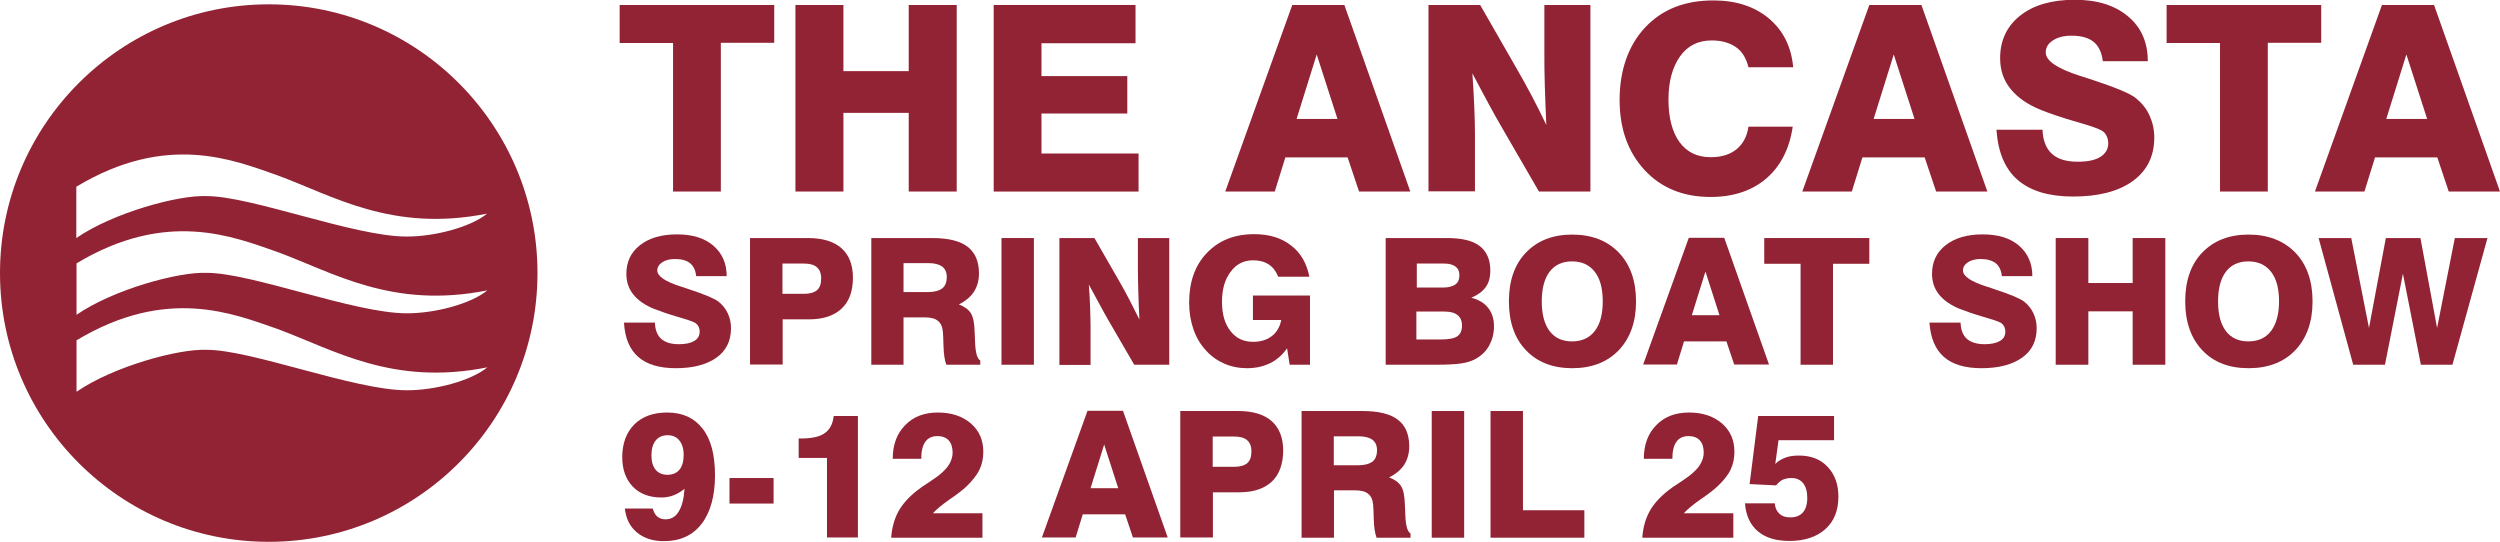
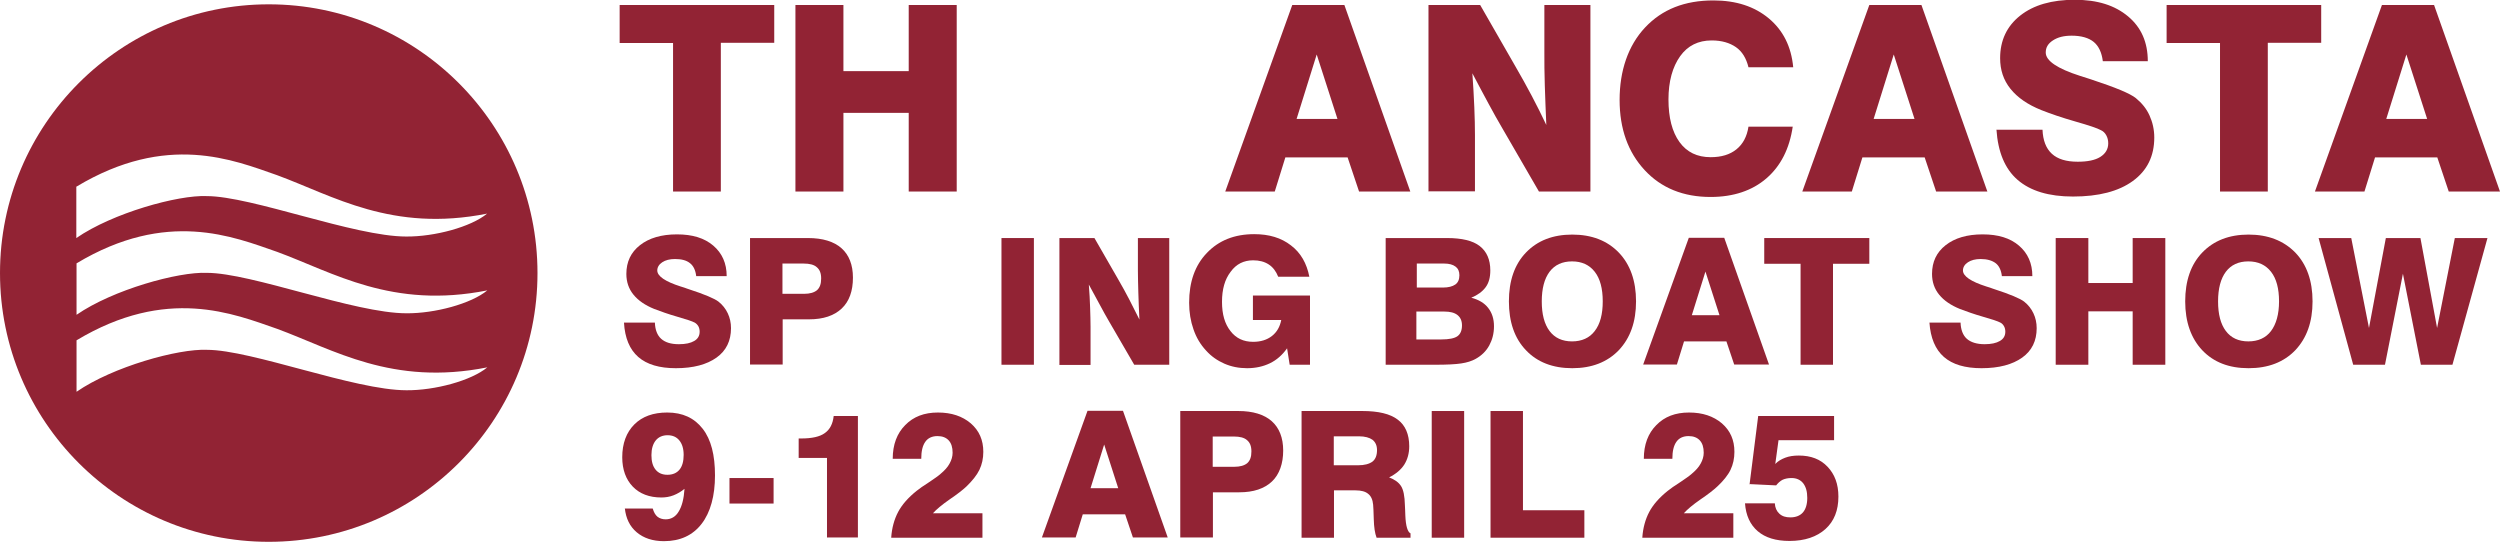
<svg xmlns="http://www.w3.org/2000/svg" id="Layer_2" data-name="Layer 2" viewBox="0 0 115.63 25.06">
  <defs>
    <style> .cls-1 { fill: #922334; } </style>
  </defs>
  <g id="Layer_1-2" data-name="Layer 1">
    <path class="cls-1" d="M12.43.2C5.57.2,0,5.77,0,12.63s5.57,12.43,12.43,12.43,12.43-5.57,12.43-12.43S19.29.2,12.43.2ZM3.54,8.63c4.18-2.51,7.26-1.23,9.27-.53,2.59.95,5.32,2.66,9.72,1.78-.75.62-2.43,1.07-3.74,1.06-2.4,0-7.16-1.87-9.23-1.87-1.32-.06-4.35.78-6.03,1.94v-2.38ZM18.8,18.05c-2.4,0-7.16-1.87-9.23-1.87-1.32-.06-4.35.78-6.03,1.94v-2.38c4.18-2.51,7.26-1.23,9.28-.53,2.59.95,5.32,2.66,9.72,1.78-.75.62-2.43,1.07-3.74,1.06ZM18.8,14.49c-2.4,0-7.16-1.87-9.23-1.87-1.32-.06-4.35.78-6.03,1.94v-2.38c4.18-2.51,7.26-1.23,9.28-.53,2.59.95,5.32,2.66,9.72,1.78-.75.62-2.43,1.07-3.74,1.06Z" />
    <g>
      <path class="cls-1" d="M31.13,8.87V1.99h-2.47V.23h7.15v1.75h-2.47v6.88h-2.21Z" />
      <path class="cls-1" d="M36.79,8.87V.23h2.22v3.06h3.02V.23h2.22v8.63h-2.22v-3.64h-3.02v3.64h-2.22Z" />
-       <path class="cls-1" d="M45.96,8.87V.23h6.56v1.77h-4.35v1.52h3.97v1.73h-3.97v1.85h4.49v1.76h-6.7Z" />
      <path class="cls-1" d="M59.77.23h2.41l3.05,8.63h-2.37l-.53-1.58h-2.88l-.49,1.58h-2.29L59.77.23ZM59.97,5.5h1.89l-.96-2.98-.93,2.98Z" />
      <path class="cls-1" d="M66.07,8.87V.23h2.39l1.63,2.84c.27.46.52.92.76,1.37s.46.9.67,1.34c-.03-.65-.05-1.26-.07-1.83s-.02-1.07-.02-1.51V.23h2.13v8.63h-2.38l-1.69-2.92c-.2-.34-.42-.73-.65-1.16s-.48-.89-.74-1.39c.04.56.07,1.09.09,1.57s.03.91.03,1.29v2.6h-2.14Z" />
      <path class="cls-1" d="M82.92,5.84c-.15,1.04-.56,1.84-1.22,2.41s-1.53.86-2.58.86c-1.26,0-2.28-.41-3.05-1.24s-1.16-1.91-1.16-3.25.39-2.51,1.18-3.35S77.92.02,79.25.02c1.05,0,1.9.28,2.56.83s1.04,1.3,1.13,2.26h-2.07c-.1-.41-.29-.73-.58-.93s-.66-.31-1.12-.31c-.62,0-1.11.24-1.46.73s-.54,1.16-.54,2,.17,1.5.51,1.97.82.7,1.44.7c.5,0,.89-.12,1.19-.36s.49-.59.56-1.05h2.05Z" />
      <path class="cls-1" d="M86.46.23h2.41l3.05,8.63h-2.37l-.53-1.58h-2.88l-.49,1.58h-2.29L86.46.23ZM86.66,5.5h1.89l-.96-2.98-.93,2.98Z" />
      <path class="cls-1" d="M92.35,6h2.12c.02.49.16.86.43,1.11s.67.37,1.2.37c.45,0,.8-.07,1.04-.22s.37-.36.37-.63c0-.14-.03-.26-.09-.37s-.14-.19-.25-.24c-.16-.09-.55-.22-1.18-.4s-1.15-.36-1.58-.53c-.62-.25-1.09-.57-1.42-.98s-.48-.88-.48-1.42c0-.82.31-1.48.93-1.97s1.46-.73,2.52-.73,1.86.26,2.47.77.91,1.2.91,2.07h-2.08c-.05-.4-.19-.7-.42-.89s-.58-.29-1.02-.29c-.36,0-.64.07-.87.22s-.33.33-.33.56c0,.38.53.74,1.59,1.08.19.06.34.11.44.14l.09.03c1.09.36,1.78.64,2.05.86.28.23.49.49.63.8s.22.65.22,1.02c0,.86-.33,1.53-.99,2.01s-1.58.72-2.77.72c-1.12,0-1.97-.26-2.56-.77s-.91-1.29-.98-2.33Z" />
      <path class="cls-1" d="M102.68,8.87V1.99h-2.47V.23h7.15v1.75h-2.47v6.88h-2.21Z" />
      <path class="cls-1" d="M110.17.23h2.41l3.05,8.63h-2.37l-.53-1.58h-2.88l-.49,1.58h-2.29L110.17.23ZM110.37,5.5h1.89l-.96-2.98-.93,2.98Z" />
      <path class="cls-1" d="M28.85,14.92h1.44c.01.33.11.59.29.75.19.17.46.25.82.25.31,0,.54-.05.71-.15.17-.1.25-.24.25-.43,0-.09-.02-.18-.06-.25-.04-.07-.1-.13-.17-.17-.11-.06-.38-.15-.8-.27-.42-.12-.78-.25-1.07-.36-.42-.17-.74-.39-.96-.66-.22-.27-.33-.59-.33-.96,0-.56.21-1,.63-1.33.42-.33.99-.5,1.71-.5s1.27.17,1.68.52c.41.35.62.82.62,1.41h-1.41c-.03-.27-.13-.48-.29-.6-.16-.13-.39-.19-.69-.19-.24,0-.44.05-.59.15-.15.1-.23.23-.23.38,0,.26.36.51,1.08.74.13.04.23.07.3.1l.06.02c.74.24,1.21.44,1.39.58.19.15.33.33.43.54.1.21.15.44.15.69,0,.58-.22,1.04-.67,1.36-.45.32-1.07.49-1.88.49-.76,0-1.34-.17-1.74-.52-.4-.35-.62-.88-.66-1.59Z" />
      <path class="cls-1" d="M34.69,16.87v-5.86h2.68c.68,0,1.2.16,1.55.47s.53.77.53,1.36c0,.62-.17,1.1-.52,1.43-.35.33-.85.5-1.51.5h-1.22v2.09h-1.51ZM36.2,13.59h.99c.27,0,.47-.06.6-.17.13-.12.19-.29.19-.54s-.07-.41-.2-.52c-.13-.12-.34-.17-.61-.17h-.98v1.4Z" />
-       <path class="cls-1" d="M40.3,16.87v-5.86h2.81c.74,0,1.29.13,1.64.4s.53.68.53,1.23c0,.33-.08.61-.23.85-.15.23-.38.43-.7.59.26.1.44.23.55.4.11.17.17.46.18.89,0,.12.02.28.02.48.02.47.1.75.24.82v.2h-1.57c-.08-.21-.12-.49-.13-.85-.01-.36-.02-.59-.03-.68-.02-.23-.1-.4-.23-.5-.13-.11-.33-.16-.59-.16h-1v2.19h-1.49ZM41.79,13.51h1.12c.3,0,.52-.06.67-.17.14-.11.21-.29.21-.53,0-.21-.07-.37-.21-.48-.14-.1-.35-.16-.63-.16h-1.16v1.34Z" />
      <path class="cls-1" d="M46.32,16.87v-5.86h1.5v5.86h-1.5Z" />
      <path class="cls-1" d="M49,16.87v-5.86h1.62l1.11,1.93c.18.31.35.62.51.93.16.31.31.61.46.91-.02-.44-.04-.86-.05-1.25-.01-.39-.02-.73-.02-1.02v-1.5h1.45v5.86h-1.62l-1.15-1.98c-.14-.23-.28-.5-.44-.79s-.33-.6-.51-.94c.03.38.05.74.06,1.07.01.33.02.62.02.88v1.77h-1.45Z" />
      <path class="cls-1" d="M59.65,16.87l-.12-.76c-.22.31-.48.54-.79.69s-.66.23-1.06.23c-.38,0-.73-.07-1.05-.21s-.61-.34-.85-.61c-.26-.28-.45-.6-.58-.98-.13-.37-.2-.78-.2-1.23,0-.96.27-1.73.82-2.3.55-.58,1.28-.87,2.19-.87.69,0,1.25.17,1.7.52.45.34.73.83.85,1.45h-1.44c-.1-.25-.24-.44-.44-.57-.2-.13-.44-.19-.72-.19-.43,0-.78.17-1.04.53-.27.35-.4.81-.4,1.39s.13,1.02.39,1.35c.26.34.61.5,1.05.5.35,0,.64-.09.87-.27s.37-.43.43-.74h-1.31v-1.13h2.64v3.2h-.94Z" />
      <path class="cls-1" d="M64.09,16.87v-5.86h2.84c.68,0,1.19.12,1.51.37.32.25.49.62.49,1.13,0,.32-.07.58-.22.78s-.37.36-.66.48c.34.09.6.24.78.47.18.23.27.51.27.85s-.08.63-.22.89c-.15.27-.36.47-.63.62-.18.1-.4.17-.67.21-.26.04-.66.06-1.2.06h-2.29ZM65.53,13.3h1.21c.25,0,.44-.05.57-.14s.19-.24.19-.43c0-.18-.06-.31-.18-.4-.12-.09-.29-.14-.52-.14h-1.27v1.11ZM65.53,15.7h1.13c.36,0,.61-.05.75-.15.14-.1.21-.27.21-.5,0-.21-.07-.37-.21-.48s-.34-.16-.61-.16h-1.29v1.29Z" />
      <path class="cls-1" d="M69.79,13.94c0-.95.26-1.71.79-2.26.53-.55,1.24-.83,2.14-.83s1.62.28,2.15.83c.53.55.8,1.31.8,2.26s-.27,1.7-.8,2.26c-.53.55-1.25.83-2.15.83s-1.62-.28-2.14-.83c-.53-.55-.79-1.31-.79-2.26ZM71.31,13.94c0,.6.12,1.05.36,1.37.24.32.59.48,1.04.48s.81-.16,1.05-.48c.25-.32.37-.78.37-1.37s-.12-1.05-.37-1.37c-.25-.32-.6-.48-1.05-.48s-.8.16-1.04.48c-.24.32-.36.78-.36,1.37Z" />
      <path class="cls-1" d="M78.11,11h1.64l2.07,5.86h-1.61l-.36-1.07h-1.96l-.33,1.07h-1.56l2.11-5.86ZM78.25,14.58h1.28l-.65-2.02-.63,2.02Z" />
      <path class="cls-1" d="M83.28,16.87v-4.67h-1.68v-1.19h4.86v1.19h-1.68v4.67h-1.5Z" />
      <path class="cls-1" d="M89.24,14.92h1.44c.01.33.11.59.29.75s.46.25.82.25c.31,0,.54-.05.71-.15.17-.1.25-.24.25-.43,0-.09-.02-.18-.06-.25-.04-.07-.09-.13-.17-.17-.11-.06-.38-.15-.8-.27s-.78-.25-1.07-.36c-.42-.17-.74-.39-.96-.66-.22-.27-.33-.59-.33-.96,0-.56.21-1,.63-1.33.42-.33.99-.5,1.71-.5s1.27.17,1.68.52c.41.35.62.82.62,1.41h-1.41c-.03-.27-.13-.48-.29-.6s-.39-.19-.69-.19c-.24,0-.44.05-.59.15-.15.1-.23.23-.23.38,0,.26.36.51,1.08.74.13.04.23.07.3.1l.06.02c.74.24,1.21.44,1.39.58.19.15.33.33.43.54.1.21.15.44.15.69,0,.58-.22,1.04-.67,1.36-.45.32-1.07.49-1.88.49-.76,0-1.34-.17-1.74-.52-.4-.35-.62-.88-.67-1.59Z" />
      <path class="cls-1" d="M95.08,16.87v-5.86h1.51v2.08h2.05v-2.08h1.51v5.86h-1.51v-2.47h-2.05v2.47h-1.51Z" />
      <path class="cls-1" d="M101.07,13.94c0-.95.26-1.71.79-2.26.53-.55,1.24-.83,2.14-.83s1.62.28,2.16.83c.53.55.8,1.31.8,2.26s-.27,1.7-.8,2.26c-.53.55-1.25.83-2.16.83s-1.62-.28-2.14-.83-.79-1.31-.79-2.26ZM102.59,13.94c0,.6.12,1.05.36,1.37.24.32.59.48,1.04.48s.81-.16,1.05-.48.37-.78.37-1.37-.12-1.05-.37-1.37-.6-.48-1.05-.48-.8.16-1.04.48c-.24.32-.36.78-.36,1.37Z" />
      <path class="cls-1" d="M108.84,16.87l-1.6-5.86h1.51l.82,4.16.78-4.16h1.6l.77,4.16.82-4.16h1.51l-1.62,5.86h-1.46l-.83-4.21-.83,4.21h-1.47Z" />
      <path class="cls-1" d="M28.91,23.52h1.28c.05.17.12.3.22.38.1.08.23.12.38.12.25,0,.46-.12.6-.36.15-.24.24-.59.27-1.05-.16.13-.33.23-.51.3s-.37.1-.56.1c-.56,0-1-.17-1.32-.5-.32-.33-.49-.79-.49-1.36,0-.64.19-1.15.56-1.52.37-.37.88-.55,1.52-.55.71,0,1.25.25,1.64.75s.57,1.22.57,2.16-.21,1.71-.62,2.24c-.41.53-.99.8-1.74.8-.52,0-.94-.14-1.26-.41s-.5-.64-.55-1.11ZM30.88,20.13c-.23,0-.42.08-.55.24s-.2.39-.2.68.06.51.19.67.31.24.55.24.43-.08.56-.24c.13-.16.19-.39.19-.68s-.07-.51-.2-.67-.31-.24-.55-.24Z" />
      <path class="cls-1" d="M33.74,23.29v-1.18h2.04v1.18h-2.04Z" />
      <path class="cls-1" d="M38.25,24.87v-3.69h-1.31v-.9h.12c.49,0,.86-.08,1.09-.25.24-.17.37-.43.41-.79h1.12v5.62h-1.42Z" />
      <path class="cls-1" d="M41.22,24.87c.03-.45.14-.85.32-1.19.18-.34.47-.67.86-.98.12-.1.31-.23.56-.39.25-.17.43-.29.54-.39.19-.16.33-.31.42-.48.09-.16.14-.33.14-.5,0-.25-.06-.44-.18-.57-.12-.13-.29-.2-.52-.2-.25,0-.44.09-.56.26-.13.18-.19.44-.19.79h-1.32c0-.66.2-1.18.58-1.56.38-.39.88-.58,1.51-.58s1.13.17,1.52.5c.39.34.58.77.58,1.32,0,.3-.06.58-.18.83s-.33.51-.61.78c-.15.14-.4.34-.77.59-.36.25-.62.47-.77.64h2.29v1.13h-4.2Z" />
      <path class="cls-1" d="M50.3,19h1.64l2.07,5.86h-1.61l-.36-1.07h-1.96l-.33,1.07h-1.56l2.11-5.86ZM50.44,22.58h1.28l-.65-2.02-.63,2.02Z" />
      <path class="cls-1" d="M54.59,24.87v-5.86h2.68c.68,0,1.2.16,1.55.47s.53.77.53,1.36-.17,1.1-.52,1.43c-.35.33-.85.5-1.51.5h-1.22v2.09h-1.51ZM56.1,21.59h.99c.27,0,.47-.06.6-.17.13-.12.19-.29.19-.54s-.07-.41-.2-.52c-.13-.12-.34-.17-.61-.17h-.98v1.4Z" />
      <path class="cls-1" d="M60.2,24.87v-5.86h2.81c.74,0,1.29.13,1.64.4.35.26.53.68.53,1.23,0,.33-.08.61-.23.85-.15.23-.38.43-.7.59.26.1.44.23.55.4.11.17.17.46.18.89,0,.12.02.28.02.48.02.47.1.75.24.82v.2h-1.57c-.08-.21-.12-.49-.13-.85-.01-.36-.02-.59-.03-.68-.02-.23-.1-.4-.23-.5-.13-.11-.33-.16-.58-.16h-1v2.19h-1.49ZM61.69,21.52h1.12c.3,0,.52-.06.67-.17.14-.11.21-.29.21-.53,0-.21-.07-.37-.21-.48-.14-.1-.35-.16-.63-.16h-1.16v1.34Z" />
-       <path class="cls-1" d="M66.22,24.87v-5.86h1.5v5.86h-1.5Z" />
+       <path class="cls-1" d="M66.22,24.87v-5.86h1.5v5.86Z" />
      <path class="cls-1" d="M68.94,24.87v-5.86h1.5v4.59h2.84v1.27h-4.34Z" />
      <path class="cls-1" d="M75.96,24.87c.03-.45.14-.85.32-1.19s.47-.67.86-.98c.12-.1.31-.23.56-.39.25-.17.43-.29.54-.39.19-.16.33-.31.42-.48.09-.16.14-.33.14-.5,0-.25-.06-.44-.18-.57-.12-.13-.29-.2-.52-.2-.25,0-.44.09-.56.26-.13.18-.19.44-.19.79h-1.32c0-.66.2-1.18.58-1.56.38-.39.88-.58,1.51-.58s1.13.17,1.52.5c.39.34.58.77.58,1.32,0,.3-.06.58-.18.83-.12.25-.33.51-.62.78-.15.14-.4.34-.77.59-.36.25-.62.47-.77.64h2.29v1.13h-4.2Z" />
      <path class="cls-1" d="M80.92,22.41l.4-3.17h3.51v1.12h-2.57l-.15,1.1c.12-.13.28-.22.46-.29s.39-.1.63-.1c.56,0,1,.17,1.33.52s.5.8.5,1.38c0,.64-.2,1.14-.6,1.5-.4.36-.96.55-1.66.55-.63,0-1.12-.15-1.47-.45-.35-.3-.55-.73-.59-1.29h1.38c.01.2.08.36.21.48s.29.17.51.17c.25,0,.45-.08.58-.23s.2-.38.2-.67-.06-.51-.19-.68c-.13-.16-.31-.24-.54-.24-.16,0-.3.03-.41.08-.12.06-.21.15-.3.26l-1.24-.06Z" />
    </g>
  </g>
</svg>